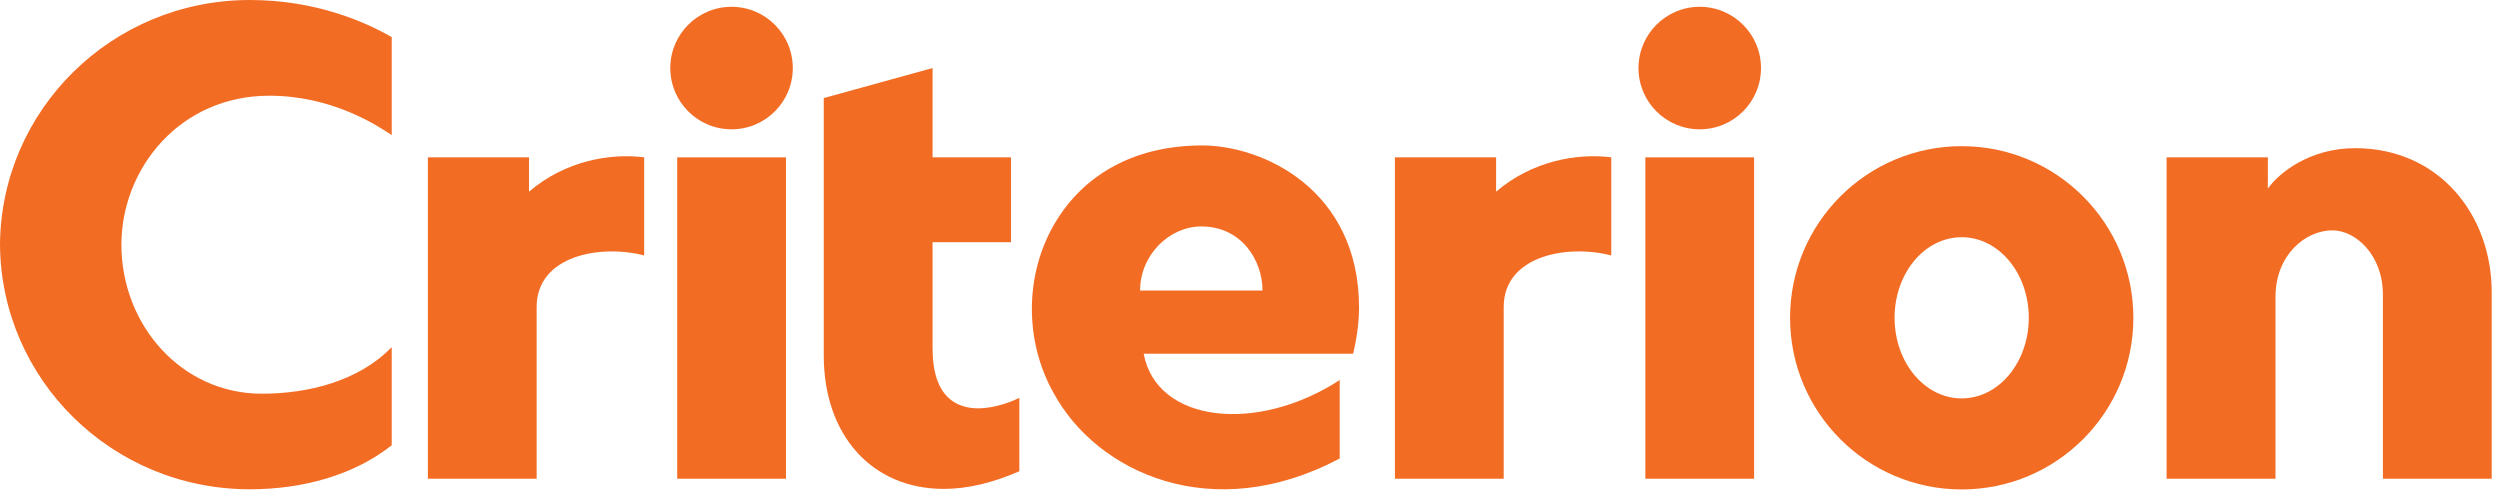
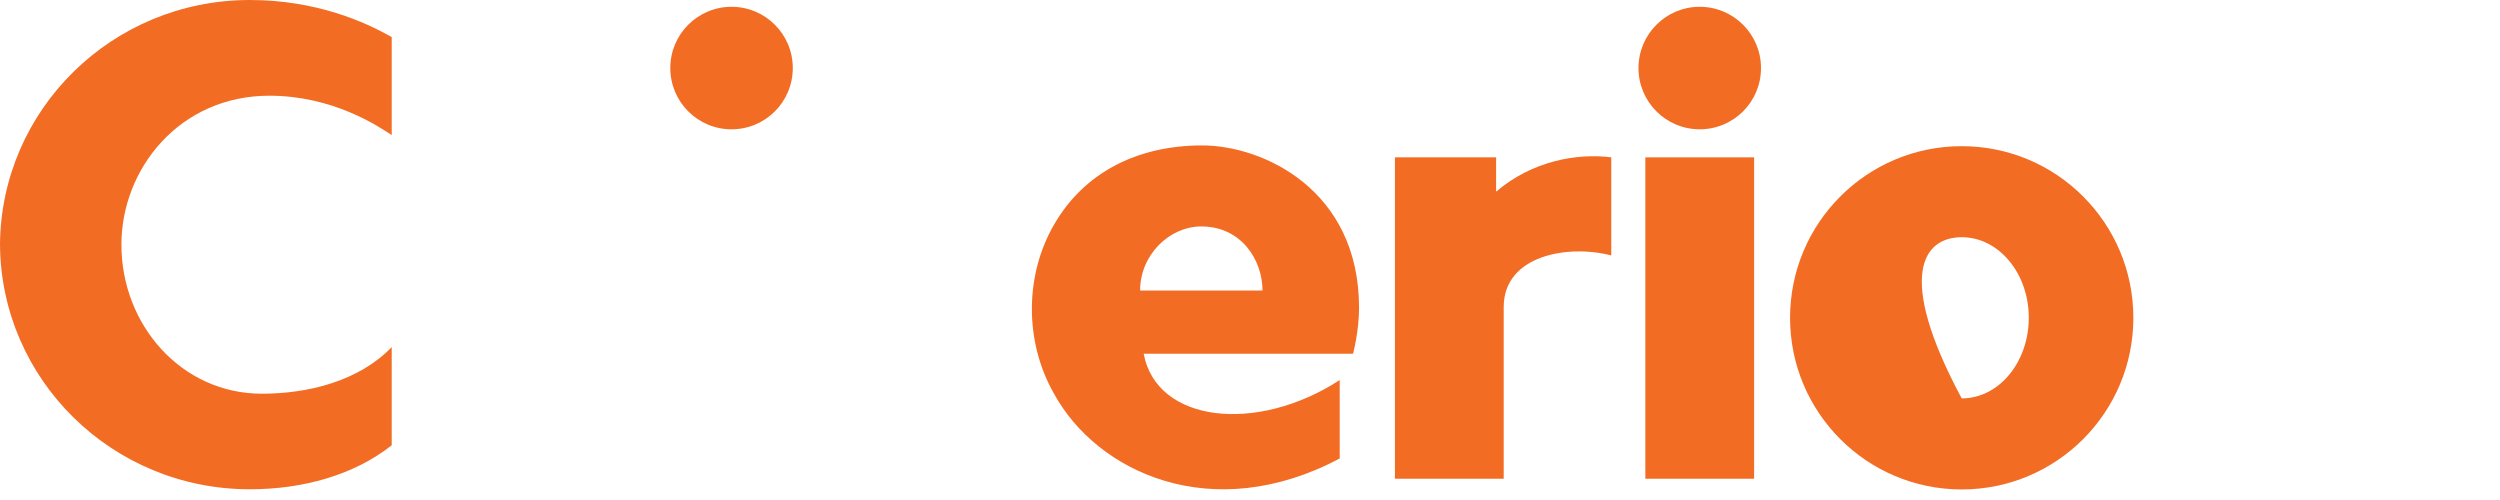
<svg xmlns="http://www.w3.org/2000/svg" width="180" height="36" viewBox="0 0 180 36" fill="none">
  <path fill-rule="evenodd" clip-rule="evenodd" d="M52.67 0.489C50.237 0.489 48.261 2.466 48.261 4.899C48.261 7.339 50.237 9.31 52.67 9.31C55.109 9.31 57.081 7.339 57.081 4.899C57.081 2.466 55.109 0.489 52.67 0.489Z" fill="#F36C24" />
-   <path fill-rule="evenodd" clip-rule="evenodd" d="M38.089 13.8V11.328H30.806V34.468H38.639V22.102C38.639 18.393 43.238 17.572 46.38 18.393V11.328C43.961 11.019 40.702 11.561 38.089 13.8Z" fill="#F36C24" />
-   <path fill-rule="evenodd" clip-rule="evenodd" d="M48.759 34.469H56.591V11.33H48.759V34.469Z" fill="#F36C24" />
-   <path fill-rule="evenodd" clip-rule="evenodd" d="M70.422 29.399C68.926 29.399 67.145 28.647 67.145 25.088V17.439H72.793V11.328H67.145V4.898L59.311 7.061V25.604C59.311 31.344 62.785 35.201 67.957 35.201C69.671 35.201 71.498 34.757 73.393 33.929V29V28.637C72.996 28.855 71.701 29.399 70.422 29.399Z" fill="#F36C24" />
  <path fill-rule="evenodd" clip-rule="evenodd" d="M122.377 0.489C119.946 0.489 117.971 2.466 117.971 4.899C117.971 7.339 119.946 9.31 122.377 9.31C124.819 9.31 126.792 7.339 126.792 4.899C126.792 2.466 124.819 0.489 122.377 0.489Z" fill="#F36C24" />
-   <path fill-rule="evenodd" clip-rule="evenodd" d="M141.243 10.524C134.417 10.524 128.885 16.055 128.885 22.884C128.885 29.709 134.417 35.24 141.243 35.24C148.07 35.24 153.602 29.709 153.602 22.884C153.602 16.055 148.07 10.524 141.243 10.524ZM141.243 28.685C138.563 28.685 136.41 26.087 136.41 22.878C136.41 19.676 138.563 17.079 141.243 17.079C143.912 17.079 146.072 19.676 146.072 22.878C146.072 26.087 143.912 28.685 141.243 28.685Z" fill="#F36C24" />
-   <path fill-rule="evenodd" clip-rule="evenodd" d="M169.562 10.668C166.308 10.668 164.095 12.437 163.286 13.578V11.328H155.996V34.469H163.836V21.382C163.836 18.351 165.987 16.585 167.936 16.585C169.582 16.585 171.569 18.328 171.569 21.221V34.469H179.402V21.03C179.402 15.48 175.623 10.668 169.562 10.668Z" fill="#F36C24" />
+   <path fill-rule="evenodd" clip-rule="evenodd" d="M141.243 10.524C134.417 10.524 128.885 16.055 128.885 22.884C128.885 29.709 134.417 35.24 141.243 35.24C148.07 35.24 153.602 29.709 153.602 22.884C153.602 16.055 148.07 10.524 141.243 10.524ZM141.243 28.685C136.41 19.676 138.563 17.079 141.243 17.079C143.912 17.079 146.072 19.676 146.072 22.878C146.072 26.087 143.912 28.685 141.243 28.685Z" fill="#F36C24" />
  <path fill-rule="evenodd" clip-rule="evenodd" d="M118.465 34.469H126.296V11.33H118.465V34.469Z" fill="#F36C24" />
  <path fill-rule="evenodd" clip-rule="evenodd" d="M107.72 13.8V11.328H100.434V34.468H108.267V22.102C108.267 18.393 112.871 17.572 116.01 18.393V11.328C113.59 11.019 110.334 11.561 107.72 13.8Z" fill="#F36C24" />
  <path fill-rule="evenodd" clip-rule="evenodd" d="M18.848 28.347C13.086 28.347 8.742 23.423 8.742 17.614C8.742 12.146 12.939 6.891 19.392 6.891C23.942 6.891 27.211 9.066 28.204 9.728V2.673C26.312 1.587 22.766 0 17.987 0C8.04 0 0.068 7.921 0 17.614C0.068 27.308 8.04 35.228 17.987 35.228C21.799 35.228 25.476 34.213 28.204 32.059V24.992C25.821 27.456 22.168 28.347 18.848 28.347Z" fill="#F36C24" />
  <path fill-rule="evenodd" clip-rule="evenodd" d="M97.422 25.468C97.422 25.454 97.853 23.857 97.852 22.151C97.847 13.641 90.916 10.471 86.554 10.471C81.817 10.471 78.037 12.479 75.913 16.134C73.771 19.803 73.755 24.585 75.873 28.319C78.967 34.006 87.268 37.889 96.459 33.01V28.699V27.513V27.364C90.469 31.251 83.273 30.433 82.347 25.474L82.348 25.468H97.422ZM86.495 16.304C89.394 16.304 90.9 18.745 90.9 20.917H82.087C82.087 18.361 84.185 16.304 86.495 16.304Z" fill="#F36C24" />
</svg>